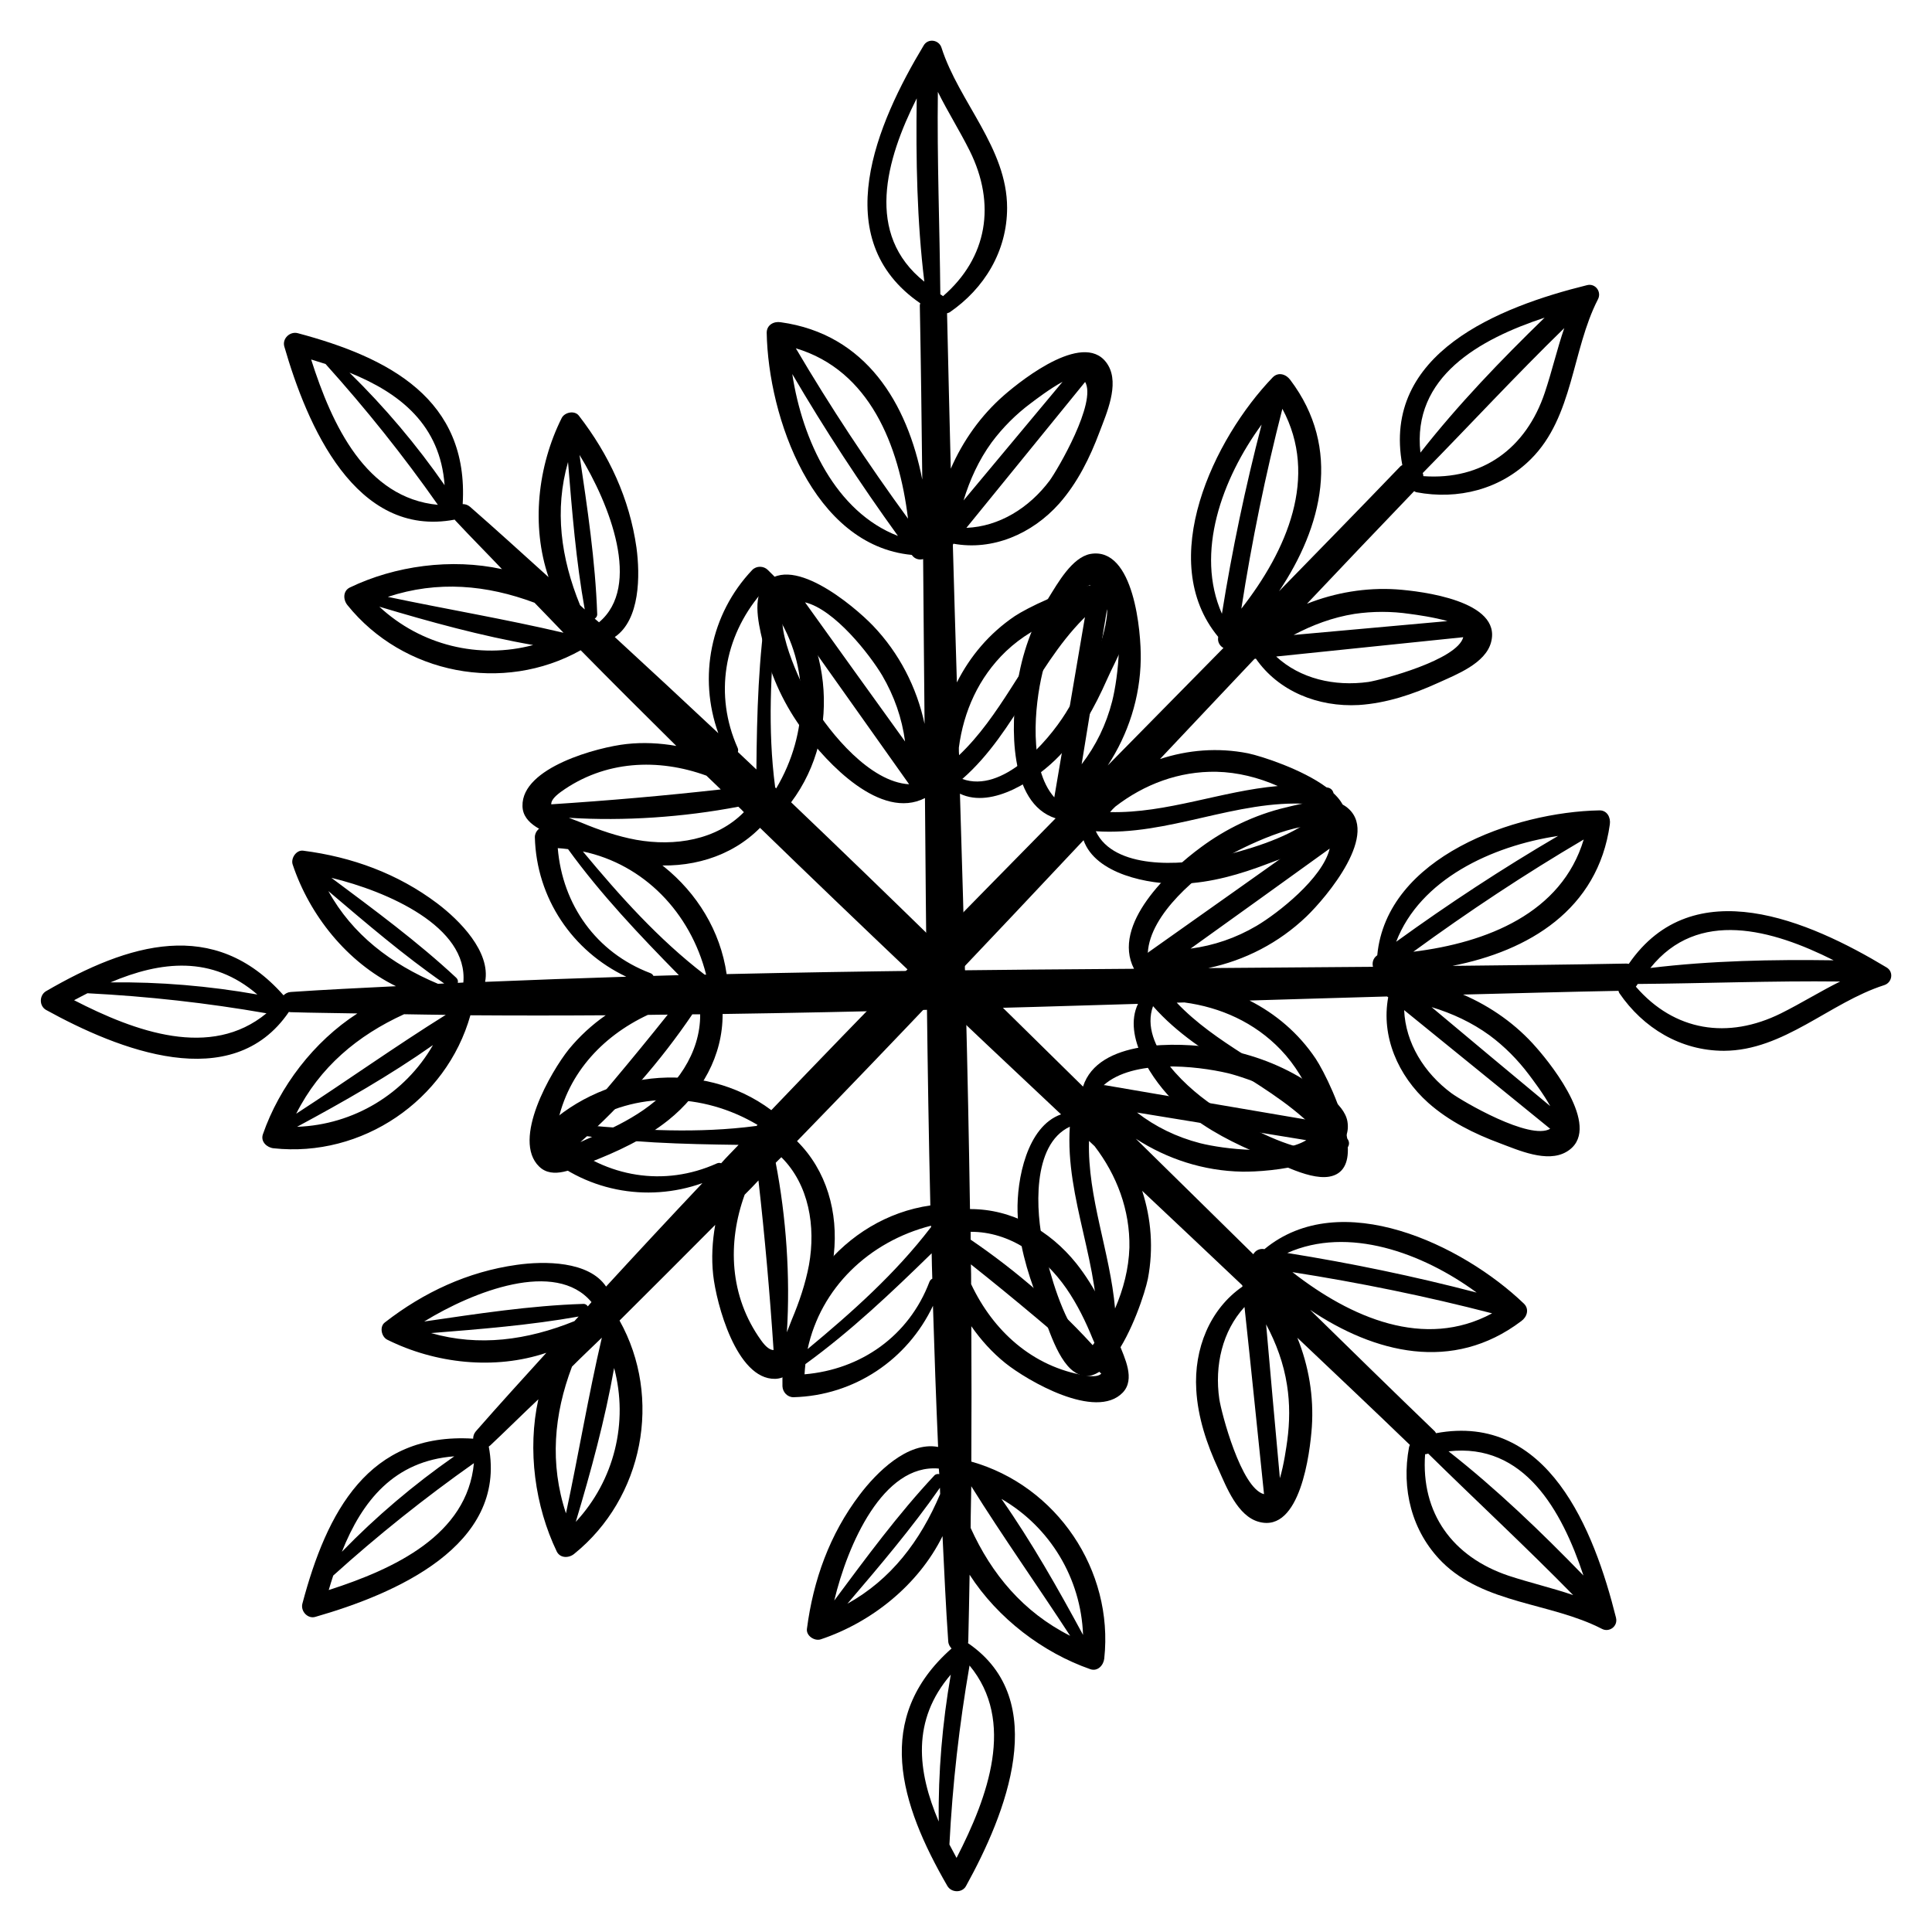
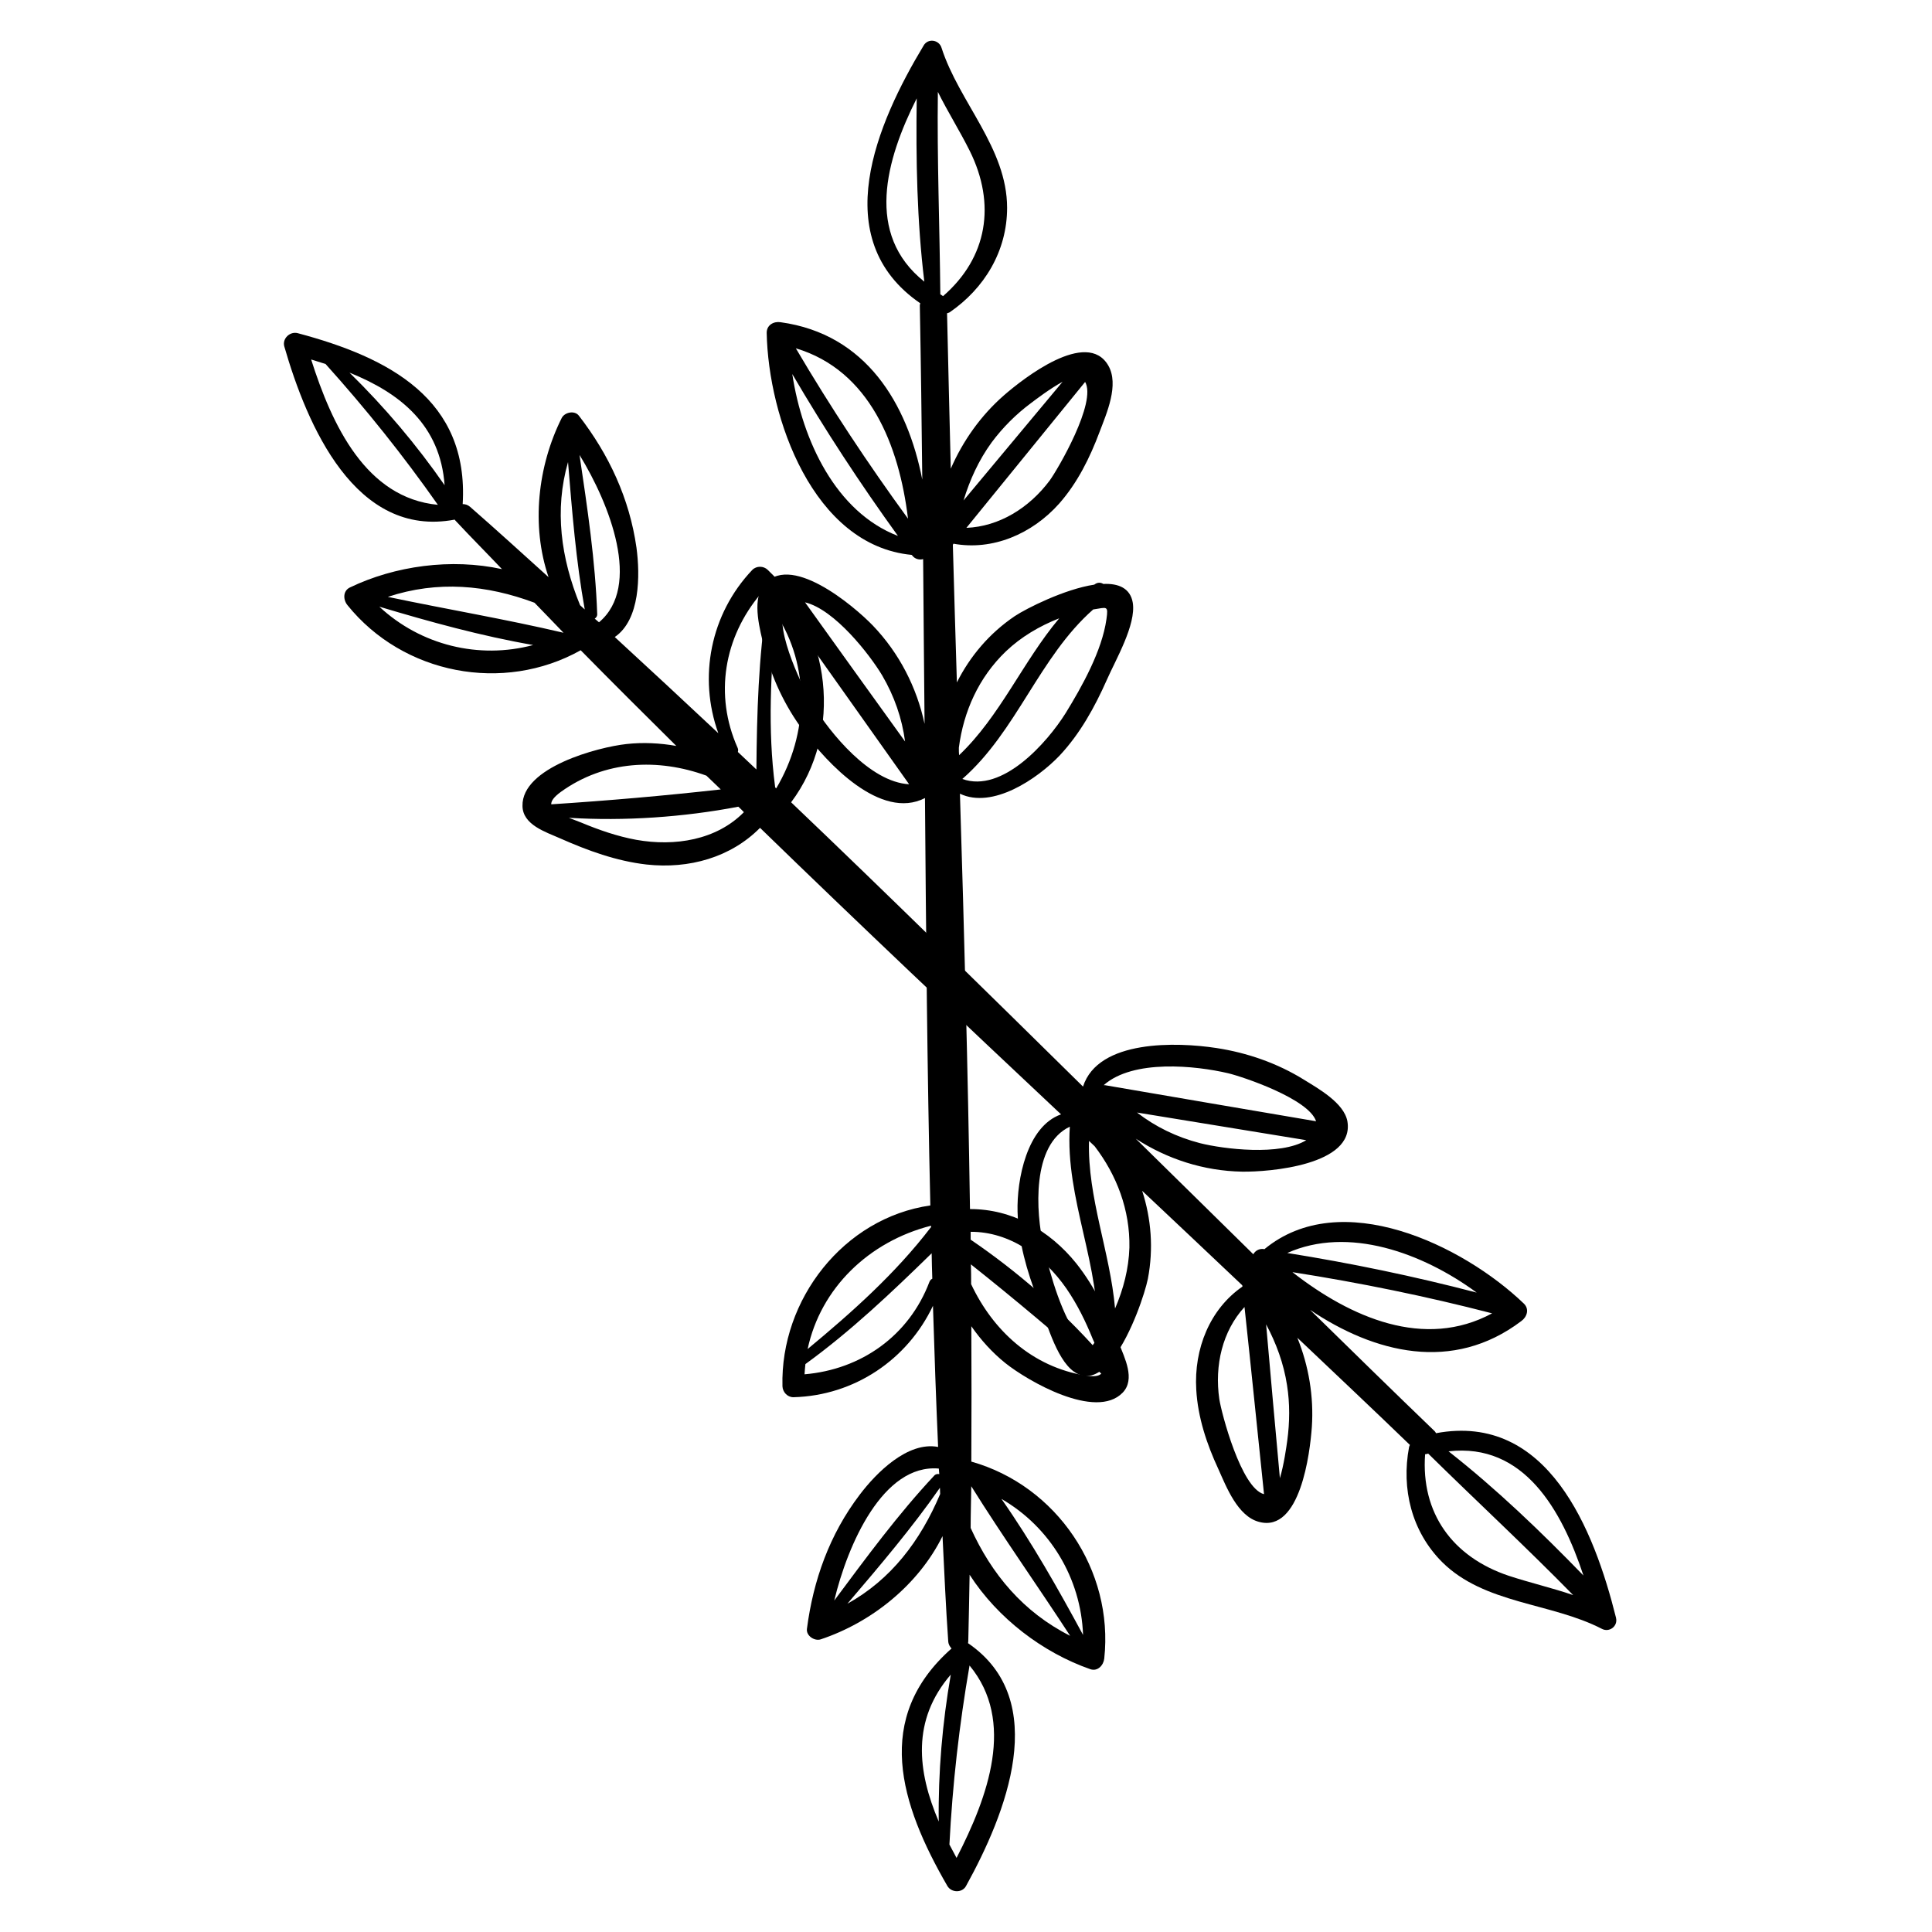
<svg xmlns="http://www.w3.org/2000/svg" fill="#000000" width="800px" height="800px" version="1.1" viewBox="144 144 512 512">
  <g>
-     <path d="m643.93 400.36c-20.488-12.344-51.219-25.758-68.289-0.922-0.188-0.02-0.379-0.082-0.609-0.082-15.367 0.293-30.711 0.441-46.141 0.609 20.152-3.945 38.582-14.863 41.73-37.492 0.273-1.828-0.715-3.758-2.769-3.715-22.461 0.418-56.383 12.281-58.863 38.395-0.062 0.043-0.062 0.062-0.105 0.082-1.027 0.754-1.301 1.953-1.027 2.981-14.547 0.125-29.117 0.211-43.664 0.336 9.676-2.035 18.727-6.656 26.07-13.707 5.207-5.016 19.922-22.355 10.328-29.156-4.086-2.859-11.707-0.676-16.012 0.332-8.039 1.93-15.66 5.582-22.273 10.477-8.523 6.234-23.824 20.531-17.781 32.242-35.98 0.25-71.98 0.586-107.96 1.406-3.316-23.008-24.938-39.801-47.926-39.172-1.531 0.02-2.898 1.301-2.898 2.898 0.418 16.164 9.992 30.23 24.227 36.969-12.449 0.398-24.938 0.84-37.406 1.363 1.531-7.996-6.801-16.352-12.699-20.805-10.477-7.894-22.586-12.301-35.539-13.961-1.828-0.23-3.297 2.035-2.769 3.652 4.492 13.477 14.422 25.902 27.375 32.266-9.277 0.461-18.621 0.902-27.879 1.531-0.84 0.062-1.426 0.418-1.91 0.883-18.43-20.824-41.188-13.707-62.914-1.113-1.848 1.07-1.891 3.945 0 4.996 19.02 10.477 49.227 22.691 64.34 0.504 0.105 0.043 0.273 0.082 0.484 0.082 5.898 0.188 11.734 0.211 17.656 0.336-11.566 7.453-20.676 19.438-25.043 32.035-0.652 1.953 1.07 3.504 2.832 3.695 23.406 2.539 45.785-12.617 52.164-35.246 11.945 0.082 23.867 0.082 35.855 0-3.652 2.539-6.949 5.582-9.762 9.004-4.723 5.898-15.242 23.992-7.852 31.109 3.59 3.465 9.215 0.504 13.035-0.988 7.516-2.898 14.84-6.277 21.16-11.316 8.859-7.094 14.465-17.129 14.402-28.148 36.695-0.523 73.41-1.574 110.08-2.688-4.137 8.629 3.906 20.531 10.117 26.406 5.793 5.481 12.867 9.363 20.09 12.531 5.269 2.309 14.609 7.828 20.445 6.863 3.84-0.652 5.144-3.758 4.953-7.809 0.418-0.652 0.484-1.449-0.125-2.266 0-0.043-0.043-0.082-0.043-0.125-1.195-7.894-6.254-17.926-8.332-21.055-4.555-6.801-10.645-11.922-17.551-15.43 12.176-0.355 24.289-0.734 36.465-1.07 0.105 0.062 0.168 0.148 0.293 0.211-1.91 10.309 2.539 20.762 10.621 27.98 5.5 4.871 12.176 8.188 19.039 10.727 4.828 1.805 12.449 5.246 17.551 2.266 9.762-5.648-3.379-22.461-7.934-27.625-5.312-6.129-12.051-10.875-19.438-14.066 13.75-0.336 27.48-0.734 41.188-0.988 0.062 0.23 0.105 0.418 0.23 0.609 6.32 9.238 16.246 15.281 27.711 15.281 15.848-0.043 28.023-12.762 42.426-17.383 2.176-0.656 2.66-3.555 0.645-4.731m-431.72 7.199c-12.824-2.266-25.863-3.379-38.941-3.211 13.414-5.688 26.891-7.18 38.941 3.211m-48.574 1.512c1.195-0.652 2.394-1.238 3.547-1.848 16.016 0.82 31.676 2.562 47.441 5.312-14.777 12.195-34.742 4.891-50.988-3.465m67.383-28.926c9.992 8.48 20.027 17.086 30.711 24.496-0.586 0.02-1.133 0.062-1.66 0.082-12.465-5.246-22.691-13.055-29.051-24.578m-8.293 62.473c12.281-6.613 24.562-13.602 36.023-21.664-7.41 12.887-20.992 21.137-36.023 21.664m-0.23-3.465c6.254-12.406 16.312-20.762 28.59-26.367 3.738 0.043 7.391 0.148 11.043 0.168-13.391 8.355-26.324 17.57-39.633 26.199m42.824-34.68c0.125-0.484 0-0.965-0.418-1.363-10.223-9.531-21.746-18.012-33.082-26.473 14.82 3.57 36.273 12.93 34.973 27.75-0.441 0.023-0.988 0.047-1.473 0.086m26.492-35.707c0.883 0.062 1.848 0.148 2.731 0.273 8.734 12.051 18.957 22.797 29.367 33.398-2.246 0.062-4.492 0.105-6.738 0.188-0.168-0.316-0.418-0.586-0.82-0.734-14.379-5.457-23.301-18.156-24.539-33.125m-0.355 74.523c2.289-14.168 11.945-24.582 24.227-30.332 1.785-0.043 3.484-0.043 5.269-0.062-9.406 11.797-18.977 23.152-28.969 34.574-0.652-0.633-0.887-1.891-0.527-4.18m23.09-5.144c-4.199 2.898-8.797 5.144-13.477 7.074-1.07 0.441-2.184 0.965-3.254 1.449 11.043-9.742 21.41-21.664 29.66-33.859h2.078c0.086 10.348-6.484 19.438-15.008 25.336m16.188-35.855c-0.043-0.02-0.043-0.062-0.105-0.082-12.176-9.363-22.398-20.805-32.16-32.559 16.145 3.402 28.484 16.164 32.664 32.645zm165.65-33.398c-1.891 7.894-13.812 17.172-19.332 20.445-5.543 3.273-11.398 5.246-17.551 6.066 12.32-8.812 24.602-17.672 36.883-26.512m-27.125 2.078c3.316-2.035 19.859-10.309 25.484-7.473-15.43 10.938-30.859 21.895-46.289 32.789-0.105 0.062-0.168 0.188-0.273 0.23 0.57-10.391 13.586-20.926 21.078-25.547m22.629 77.82c-8.332-1.176-17.781-6.422-24.875-10.812-7.809-4.871-21.285-16.773-17.445-27.332 12.66 14.465 32.266 20.32 44.922 34.68 0.551 3.59 1.199 4.031-2.602 3.465m-8.5-26.617c3.863 4.031 6.738 8.922 8.754 14.086-11.461-9.637-25.945-15.641-36.297-26.535 0.652-0.02 1.301-0.02 2.016-0.062 9.574 1.277 18.602 5.289 25.527 12.512m35.16-25.949c14.609-10.664 29.598-20.594 45.152-29.746-5.856 19.547-25.711 27.355-45.152 29.746m38.355-30.688c-14.777 8.648-29.012 17.988-42.906 28.047 6.336-16.523 25.293-25.402 42.906-28.047m-28.258 68.18c-7.262-5.394-12.156-13.328-12.531-22.02 12.891 10.434 25.758 20.949 38.645 31.402 0 0.043 0 0.043 0.062 0.043-5.371 3.191-23.277-7.305-26.176-9.426m10.121-15.324c3.945 2.918 7.43 6.445 10.391 10.371 0.988 1.324 3.906 5.144 5.668 8.375-10.539-8.734-20.992-17.488-31.445-26.238 5.457 1.656 10.66 4.051 15.387 7.492m91.168-19.898c-16.121-0.23-32.496 0.082-48.574 2.035 12.594-15.766 32.262-10.246 48.574-2.035m-13.961 14.062c-14.066 6.969-28.234 4.746-38.457-7.074 0.168-0.211 0.336-0.441 0.484-0.715 17.887-0.148 35.688-0.859 53.656-0.652-5.273 2.606-10.246 5.734-15.684 8.441" />
    <path d="m388.77 156.07c-12.344 20.508-25.758 51.219-0.883 68.309-0.062 0.168-0.125 0.355-0.125 0.586 0.293 15.367 0.484 30.73 0.652 46.141-3.945-20.152-14.883-38.582-37.535-41.711-1.809-0.293-3.695 0.715-3.695 2.793 0.418 22.441 12.281 56.363 38.395 58.863 0.062 0.062 0.062 0.062 0.125 0.105 0.715 1.008 1.953 1.301 2.938 1.008 0.125 14.547 0.23 29.137 0.379 43.664-2.078-9.676-6.695-18.727-13.707-26.051-5.016-5.207-22.398-19.922-29.18-10.348-2.856 4.066-0.672 11.688 0.336 16.012 1.891 8.039 5.543 15.66 10.453 22.273 6.191 8.5 20.488 23.805 32.203 17.781 0.293 35.98 0.586 71.98 1.426 107.96-22.984 3.316-39.781 24.938-39.191 47.926 0.062 1.531 1.301 2.898 2.898 2.898 16.184-0.418 30.25-9.992 36.988-24.227 0.379 12.469 0.82 24.938 1.363 37.406-8.039-1.531-16.352 6.801-20.805 12.699-7.934 10.453-12.281 22.566-13.961 35.52-0.23 1.828 2.016 3.297 3.652 2.769 13.477-4.492 25.883-14.422 32.285-27.352 0.461 9.277 0.859 18.621 1.512 27.879 0.062 0.84 0.441 1.426 0.883 1.891-20.844 18.43-13.688 41.188-1.113 62.934 1.07 1.828 3.945 1.891 4.953 0 10.516-19.02 22.691-49.207 0.523-64.34 0-0.125 0.062-0.293 0.062-0.484 0.168-5.898 0.23-11.754 0.355-17.656 7.453 11.586 19.461 20.676 32.012 25.043 1.953 0.652 3.484-1.07 3.672-2.832 2.539-23.406-12.594-45.805-35.227-52.188 0.062-11.945 0.062-23.867 0-35.875 2.539 3.652 5.543 6.969 8.984 9.742 5.898 4.723 23.992 15.242 31.133 7.852 3.422-3.59 0.484-9.215-0.988-13.059-2.898-7.516-6.277-14.84-11.293-21.16-7.117-8.859-17.129-14.465-28.191-14.422-0.547-36.695-1.531-73.387-2.664-110.08 8.629 4.137 20.488-3.906 26.406-10.098 5.438-5.793 9.34-12.891 12.531-20.09 2.309-5.269 7.809-14.609 6.863-20.445-0.652-3.84-3.801-5.144-7.809-4.953-0.652-0.418-1.492-0.484-2.309 0.125 0 0-0.043 0.062-0.105 0.062-7.871 1.195-17.926 6.277-21.035 8.332-6.746 4.559-11.867 10.645-15.352 17.574-0.355-12.176-0.754-24.289-1.07-36.465 0.062-0.125 0.105-0.168 0.168-0.293 10.328 1.891 20.805-2.539 28.023-10.645 4.848-5.5 8.145-12.176 10.707-19.02 1.828-4.848 5.246-12.469 2.289-17.57-5.668-9.742-22.441 3.379-27.648 7.914-6.086 5.312-10.875 12.051-14.086 19.438-0.336-13.77-0.691-27.48-0.988-41.188 0.23-0.062 0.418-0.125 0.652-0.23 9.238-6.32 15.262-16.246 15.262-27.711 0-15.848-12.762-28.023-17.383-42.426-0.652-2.113-3.57-2.598-4.742-0.582m7.199 431.72c-2.227 12.824-3.359 25.883-3.191 38.941-5.711-13.395-7.199-26.871 3.191-38.941m1.531 48.578c-0.652-1.176-1.238-2.371-1.891-3.547 0.82-16.016 2.602-31.676 5.332-47.441 12.238 14.754 4.914 34.738-3.441 50.988m-28.926-67.367c8.523-9.992 17.066-20.027 24.52-30.73 0 0.586 0.062 1.133 0.062 1.66-5.269 12.469-13.059 22.691-24.582 29.07m62.449 8.273c-6.633-12.281-13.602-24.582-21.621-36.043 12.867 7.449 21.078 21.031 21.621 36.043m-3.422 0.23c-12.406-6.254-20.805-16.312-26.367-28.59 0-3.738 0.125-7.391 0.168-11.043 8.359 13.391 17.551 26.344 26.199 39.633m-34.676-42.844c-0.484-0.105-1.027 0-1.363 0.418-9.574 10.223-18.031 21.746-26.473 33.082 3.547-14.84 12.93-36.273 27.711-34.973 0.059 0.484 0.059 1.008 0.125 1.473m-35.711-26.453c0.062-0.883 0.125-1.828 0.23-2.707 12.07-8.754 22.82-18.977 33.461-29.367 0.062 2.246 0.062 4.492 0.168 6.738-0.336 0.168-0.586 0.418-0.754 0.82-5.438 14.355-18.156 23.258-33.105 24.516m74.504 0.336c-14.168-2.289-24.562-11.922-30.355-24.227 0-1.785 0-3.484-0.062-5.246 11.82 9.383 23.152 18.977 34.555 28.949-0.59 0.652-1.891 0.883-4.137 0.523m-5.125-23.09c2.898 4.199 5.144 8.797 7.031 13.477 0.484 1.07 0.988 2.184 1.469 3.254-9.762-11.043-21.684-21.391-33.859-29.66v-2.078c10.332-0.062 19.441 6.484 25.359 15.008m-35.875-16.207-0.125 0.125c-9.34 12.176-20.805 22.398-32.559 32.141 3.441-16.121 16.207-28.484 32.707-32.684v0.418zm-33.375-165.62c7.852 1.891 17.129 13.832 20.426 19.332 3.254 5.562 5.269 11.398 6.086 17.551-8.859-12.301-17.719-24.602-26.512-36.883m2.055 27.121c-2.055-3.297-10.328-19.859-7.492-25.465 10.914 15.43 21.938 30.859 32.812 46.266 0.043 0.125 0.168 0.188 0.211 0.293-10.414-0.586-20.91-13.578-25.531-21.094m77.82-22.629c-1.176 8.332-6.445 17.781-10.812 24.875-4.891 7.809-16.793 21.285-27.375 17.445 14.465-12.66 20.32-32.266 34.68-44.922 3.633-0.527 4.051-1.18 3.508 2.602m-26.641 8.5c4.031-3.84 8.922-6.719 14.129-8.754-9.637 11.461-15.66 25.945-26.535 36.273-0.062-0.629-0.062-1.277-0.062-1.992 1.238-9.574 5.246-18.598 12.469-25.527m-25.945-35.16c-10.645-14.59-20.57-29.598-29.727-45.152 19.566 5.856 27.375 25.715 29.727 45.152m-30.668-38.332c8.629 14.758 17.969 29.012 28.004 42.906-16.48-6.34-25.34-25.316-28.004-42.906m68.203 28.234c-5.438 7.262-13.371 12.176-22.062 12.531 10.477-12.891 20.992-25.777 31.445-38.645v-0.062c3.211 5.371-7.266 23.277-9.383 26.176m-15.367-10.117c2.938-3.945 6.445-7.453 10.391-10.391 1.301-0.988 5.144-3.906 8.398-5.668-8.754 10.516-17.488 20.973-26.238 31.445 1.656-5.438 4.004-10.645 7.449-15.387m-19.859-91.168c-0.23 16.121 0.062 32.496 2.016 48.574-15.785-12.574-10.223-32.266-2.016-48.574m14.066 13.938c6.969 14.066 4.723 28.234-7.094 38.477-0.23-0.168-0.484-0.355-0.715-0.484-0.168-17.887-0.883-35.688-0.652-53.656 2.602 5.273 5.75 10.227 8.461 15.664" />
    <path d="m572.26 572.72c-5.793-23.219-18.031-54.434-47.695-48.91-0.105-0.148-0.168-0.336-0.336-0.504-11.043-10.621-22.043-21.41-33.043-32.18 17.023 11.441 37.766 16.75 55.965 2.981 1.531-1.09 2.184-3.168 0.715-4.617-16.207-15.574-48.574-31.172-68.789-14.441-0.062-0.043-0.105 0-0.168-0.043-1.238-0.168-2.289 0.484-2.769 1.387-10.391-10.203-20.762-20.445-31.152-30.629 8.332 5.394 17.988 8.543 28.148 8.734 7.199 0.125 29.895-1.742 27.941-13.328-0.883-4.914-7.809-8.734-11.586-11.082-7.012-4.344-15.008-7.117-23.152-8.355-10.391-1.594-31.32-2.289-35.328 10.223-25.652-25.254-51.285-50.484-77.355-75.34 13.961-18.621 10.516-45.762-6.191-61.59-1.09-1.07-2.961-1.133-4.094 0-11.133 11.723-14.344 28.457-9.012 43.277-9.109-8.543-18.262-17.047-27.438-25.484 6.738-4.578 6.738-16.375 5.75-23.699-1.844-12.977-7.281-24.648-15.258-34.953-1.133-1.492-3.777-0.922-4.555 0.609-6.359 12.719-8.145 28.527-3.484 42.172-6.906-6.234-13.812-12.531-20.805-18.641-0.648-0.547-1.301-0.715-1.953-0.715 1.66-27.773-19.438-38.836-43.727-45.301-2.078-0.523-4.133 1.449-3.547 3.527 6.027 20.887 18.809 50.883 45.156 45.887 0.062 0.086 0.168 0.254 0.312 0.379 4.012 4.305 8.145 8.438 12.219 12.742-13.414-2.938-28.359-0.902-40.367 4.891-1.828 0.945-1.723 3.254-0.59 4.641 14.777 18.348 41.312 23.449 61.82 11.965 8.379 8.523 16.84 16.941 25.34 25.359-4.367-0.777-8.859-0.988-13.227-0.504-7.492 0.816-27.77 6.172-27.539 16.414 0.062 4.996 6.152 6.887 9.887 8.543 7.391 3.273 14.945 6.047 22.984 6.969 11.273 1.238 22.336-1.891 30.082-9.719 26.344 25.59 53.004 50.781 79.77 75.93-9.047 3.191-11.754 17.297-11.523 25.82 0.23 7.977 2.477 15.742 5.312 23.07 2.141 5.352 4.785 15.871 9.637 19.293 3.191 2.266 6.254 1.008 9.027-1.973 0.715-0.168 1.363-0.715 1.531-1.699v-0.125c4.785-6.422 8.27-17.109 9.027-20.805 1.531-7.996 0.883-15.934-1.512-23.32 8.859 8.355 17.719 16.668 26.512 25.023 0.062 0.148 0.062 0.23 0.062 0.355-8.629 5.961-12.891 16.48-12.238 27.332 0.418 7.328 2.769 14.379 5.856 21.035 2.121 4.703 5.102 12.531 10.812 14 10.875 2.898 13.477-18.262 13.961-25.148 0.547-8.062-0.82-16.184-3.84-23.656 9.992 9.488 19.984 18.895 29.828 28.402-0.105 0.211-0.168 0.379-0.23 0.609-2.059 11 0.652 22.293 8.754 30.418 11.23 11.168 28.844 10.746 42.32 17.695 1.949 1.066 4.34-0.637 3.773-2.922m-310.43-300.14c-7.43-10.707-15.871-20.68-25.211-29.832 13.52 5.457 24.059 13.941 25.211 29.832m-35.371-33.316c1.301 0.398 2.519 0.797 3.82 1.195 10.707 11.902 20.57 24.227 29.766 37.324-19.059-1.805-28.043-21.094-33.586-38.52m68.078 27.184c1.07 13.059 2.121 26.238 4.43 39.066-0.484-0.418-0.82-0.777-1.238-1.133-5.102-12.512-6.824-25.254-3.191-37.934m-50.004 38.332c13.371 4.008 27.016 7.766 40.766 10.16-14.359 3.844-29.785 0.062-40.766-10.16m2.246-2.602c13.246-4.387 26.238-3.168 38.879 1.555 2.602 2.664 5.164 5.352 7.684 7.957-15.367-3.613-31.027-6.238-46.562-9.512m54.832 5.773c0.418-0.273 0.715-0.715 0.652-1.281-0.484-13.98-2.606-28.086-4.684-42.109 8 13.016 16.562 34.805 5.164 44.355-0.379-0.316-0.777-0.672-1.133-0.965m43.957-6.551c0.586 0.691 1.195 1.387 1.723 2.098-2.289 14.719-2.711 29.559-2.836 44.422-1.656-1.531-3.254-3.109-4.91-4.641 0.105-0.355 0.105-0.715-0.062-1.09-6.258-14.043-3.59-29.328 6.086-40.789m-52.941 52.461c11.652-8.398 25.82-8.941 38.582-4.305 1.301 1.219 2.5 2.414 3.801 3.652-15.008 1.68-29.789 2.961-44.922 3.945-0.066-0.879 0.711-1.949 2.539-3.293m19.984 12.699c-5.016-0.922-9.867-2.602-14.547-4.555-1.07-0.418-2.184-0.859-3.316-1.281 14.738 0.922 30.438-0.168 44.922-2.938 0.547 0.504 1.027 0.945 1.469 1.449-7.262 7.387-18.305 9.148-28.527 7.324m36.797-13.918v-0.148c-1.996-15.242-1.133-30.543 0.293-45.762 8.965 13.812 8.691 31.57 0 46.203zm140.77 93.52c-6.906 4.219-21.938 2.352-28.129 0.797-6.254-1.617-11.84-4.344-16.73-8.125 14.945 2.438 29.914 4.871 44.859 7.328m-20.699-17.738c3.801 0.902 21.348 6.758 23.301 12.723-18.621-3.191-37.281-6.32-55.902-9.551-0.125-0.02-0.23 0-0.379-0.02 7.812-6.93 24.418-5.168 32.98-3.152m-39 71.035c-5.082-6.695-8.039-17.109-9.93-25.234-2.059-8.941-3.191-26.891 6.969-31.637-1.301 19.164 8.438 37.199 7.223 56.281-2.144 2.902-1.996 3.656-4.262 0.59m12.824-24.832c-0.168 5.562-1.594 11.043-3.801 16.145-1.301-14.926-7.328-29.41-6.906-44.418 0.484 0.441 0.945 0.883 1.492 1.406 5.856 7.641 9.402 16.895 9.215 26.867m43.203 6.508c17.82 2.793 35.434 6.383 52.922 10.914-17.949 9.68-37.492 1.137-52.922-10.914m48.828 5.414c-16.562-4.324-33.273-7.789-50.191-10.496 16.141-7.199 35.832-0.062 50.191 10.496m-68.203 28.234c-1.301-8.941 0.82-18.031 6.676-24.414 1.785 16.48 3.441 33.043 5.164 49.52v0.082c-6.07-1.547-11.297-21.598-11.84-25.188m17.945-3.691c0.777 4.871 0.715 9.844 0.062 14.672-0.23 1.66-0.883 6.422-1.953 9.973-1.238-13.625-2.477-27.207-3.652-40.766 2.668 4.992 4.664 10.367 5.543 16.121m78.555 50.441c-11.23-11.586-23.051-22.945-35.75-32.914 20.004-2.289 29.996 15.574 35.75 32.914m-19.816 0.062c-14.883-4.996-23.281-16.605-22.148-32.203 0.211-0.02 0.523-0.062 0.82-0.168 12.762 12.555 25.82 24.645 38.414 37.492-5.562-1.906-11.273-3.211-17.086-5.121" />
-     <path d="m564.58 219.57c-23.301 5.75-54.496 18.031-48.953 47.695-0.172 0.062-0.34 0.168-0.508 0.316-10.645 11.082-21.391 22.062-32.16 33.105 11.418-17.047 16.73-37.828 2.961-56.027-1.133-1.512-3.148-2.141-4.617-0.672-15.598 16.184-31.195 48.574-14.484 68.77v0.188c-0.188 1.195 0.461 2.266 1.406 2.769-10.223 10.371-20.445 20.762-30.668 31.152 5.438-8.312 8.586-17.969 8.754-28.129 0.125-7.199-1.785-29.895-13.309-27.941-4.891 0.883-8.734 7.828-11.082 11.586-4.305 6.992-7.16 15.008-8.332 23.133-1.66 10.391-2.371 31.34 10.16 35.352-25.211 25.652-50.465 51.305-75.34 77.336-18.578-13.898-45.742-10.477-61.57 6.215-1.07 1.113-1.133 2.938 0 4.074 11.754 11.168 28.484 14.336 43.305 9.047-8.566 9.07-17.066 18.199-25.527 27.414-4.555-6.801-16.375-6.801-23.699-5.75-12.93 1.805-24.645 7.262-34.93 15.262-1.469 1.113-0.922 3.758 0.609 4.555 12.699 6.34 28.465 8.125 42.195 3.484-6.254 6.887-12.531 13.77-18.684 20.805-0.523 0.609-0.715 1.301-0.715 1.953-27.75-1.723-38.812 19.438-45.258 43.727-0.523 2.035 1.469 4.137 3.484 3.484 20.93-6.004 50.863-18.766 45.91-45.113 0.062-0.082 0.23-0.168 0.379-0.293 4.305-4.051 8.438-8.164 12.762-12.238-2.961 13.434-0.883 28.359 4.891 40.367 0.945 1.828 3.254 1.723 4.617 0.586 18.305-14.777 23.469-41.312 12.008-61.82 8.438-8.398 16.898-16.836 25.359-25.359-0.777 4.387-1.027 8.836-0.547 13.246 0.82 7.535 6.152 27.75 16.414 27.562 5.016-0.125 6.863-6.172 8.586-9.93 3.254-7.348 6.023-14.926 6.969-22.965 1.238-11.25-1.91-22.336-9.742-30.102 25.59-26.324 50.801-53.004 75.93-79.75 3.191 9.027 17.32 11.754 25.82 11.547 7.977-0.25 15.723-2.519 23.113-5.352 5.312-2.098 15.809-4.828 19.27-9.637 2.289-3.148 0.988-6.277-1.953-9.004-0.188-0.777-0.715-1.406-1.723-1.531 0 0-0.125 0-0.188-0.062-6.383-4.723-17.066-8.207-20.738-8.984-8.039-1.594-15.953-0.902-23.344 1.512 8.398-8.859 16.668-17.719 25.043-26.535 0.125-0.02 0.23-0.02 0.355-0.082 5.984 8.648 16.48 12.91 27.312 12.301 7.328-0.484 14.336-2.832 21.012-5.879 4.746-2.164 12.555-5.121 14.023-10.789 2.875-10.895-18.262-13.496-25.105-13.98-8.102-0.523-16.246 0.859-23.699 3.82 9.445-9.992 18.914-19.941 28.422-29.852 0.168 0.148 0.336 0.211 0.586 0.293 10.98 2.078 22.273-0.715 30.375-8.816 11.23-11.211 10.812-28.844 17.719-42.277 1.07-2-0.652-4.352-2.875-3.785m-300.19 310.37c-10.707 7.473-20.699 15.934-29.789 25.297 5.375-13.52 13.875-24.098 29.789-25.297m-33.273 35.438c0.355-1.258 0.777-2.539 1.195-3.84 11.883-10.727 24.227-20.57 37.281-29.789-1.781 19.082-21.117 28.043-38.477 33.629m27.121-68.098c13.098-1.051 26.305-2.098 39.109-4.387-0.418 0.418-0.754 0.82-1.113 1.219-12.574 5.078-25.297 6.797-37.996 3.168m38.352 50.023c4.008-13.371 7.727-26.996 10.16-40.766 3.844 14.336 0.066 29.766-10.16 40.766m-2.602-2.246c-4.367-13.203-3.191-26.238 1.594-38.879 2.602-2.625 5.312-5.144 7.914-7.684-3.586 15.387-6.191 31.047-9.508 46.562m5.793-54.852c-0.273-0.418-0.691-0.715-1.301-0.652-13.938 0.441-28.066 2.625-42.066 4.66 12.992-7.977 34.824-16.52 44.336-5.144-0.336 0.398-0.672 0.758-0.969 1.137m-6.547-43.961c0.691-0.547 1.406-1.195 2.121-1.742 14.715 2.332 29.535 2.707 44.379 2.898-1.531 1.617-3.148 3.211-4.617 4.871-0.418-0.125-0.715-0.125-1.133 0.043-14.008 6.316-29.289 3.652-40.75-6.07m52.457 52.945c-8.375-11.652-8.965-25.82-4.344-38.582 1.238-1.258 2.477-2.477 3.652-3.777 1.699 15.008 3 29.809 4.008 44.945-0.902 0.016-2.035-0.762-3.316-2.586m12.699-19.965c-0.945 5.016-2.602 9.867-4.555 14.504-0.418 1.09-0.883 2.246-1.301 3.336 0.922-14.715-0.168-30.461-2.961-44.922 0.547-0.504 0.945-0.988 1.492-1.469 7.324 7.266 9.152 18.348 7.324 28.551m-13.938-36.82h-0.168c-15.176 1.996-30.543 1.156-45.742-0.293 13.832-8.984 31.613-8.691 46.223 0zm93.543-140.73c4.176 6.926 2.309 21.895 0.754 28.129-1.594 6.234-4.305 11.797-8.102 16.73 2.434-14.988 4.867-29.934 7.348-44.859m-17.742 20.656c0.883-3.82 6.738-21.371 12.723-23.32-3.211 18.621-6.32 37.324-9.508 55.902-0.062 0.125 0 0.23-0.062 0.398-6.906-7.789-5.207-24.414-3.152-32.98m71.059 39.023c-6.738 5.039-17.129 7.996-25.234 9.93-8.965 2.078-26.891 3.191-31.676-6.992 19.145 1.301 37.176-8.438 56.258-7.242 2.941 2.184 3.719 1.996 0.652 4.305m-24.895-12.824c5.562 0.125 11.125 1.531 16.207 3.777-14.906 1.301-29.43 7.262-44.441 6.906 0.418-0.504 0.883-0.988 1.406-1.469 7.621-5.879 16.855-9.406 26.828-9.215m6.551-43.223c2.769-17.844 6.383-35.457 10.875-52.965 9.695 18.012 1.195 37.535-10.875 52.965m5.371-48.785c-4.305 16.543-7.809 33.211-10.516 50.129-7.137-16.125 0.02-35.793 10.516-50.129m28.32 68.203c-9.027 1.258-18.094-0.859-24.457-6.738 16.48-1.699 33.02-3.402 49.582-5.121v-0.02c-1.551 6.043-21.598 11.309-25.125 11.879m-3.715-18.035c4.848-0.715 9.824-0.715 14.652 0 1.66 0.211 6.465 0.883 9.992 1.91-13.645 1.238-27.227 2.457-40.766 3.672 4.992-2.641 10.324-4.656 16.121-5.582m50.398-78.508c-11.566 11.23-22.922 23.027-32.914 35.77-2.246-20.07 15.598-30.062 32.914-35.77m0.066 19.816c-4.953 14.863-16.605 23.32-32.203 22.188 0-0.293-0.062-0.586-0.168-0.82 12.574-12.805 24.645-25.883 37.512-38.414-1.91 5.543-3.211 11.273-5.141 17.047" />
  </g>
</svg>